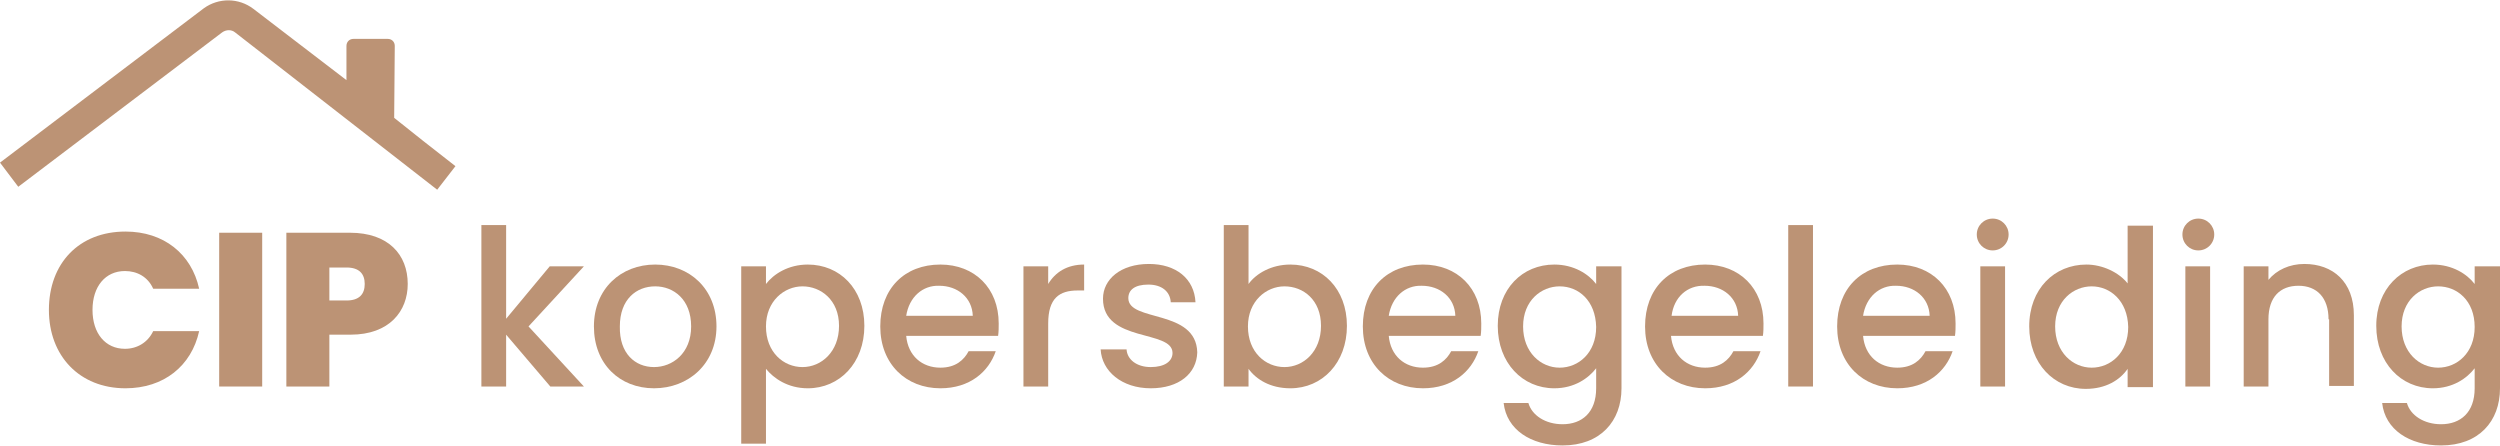
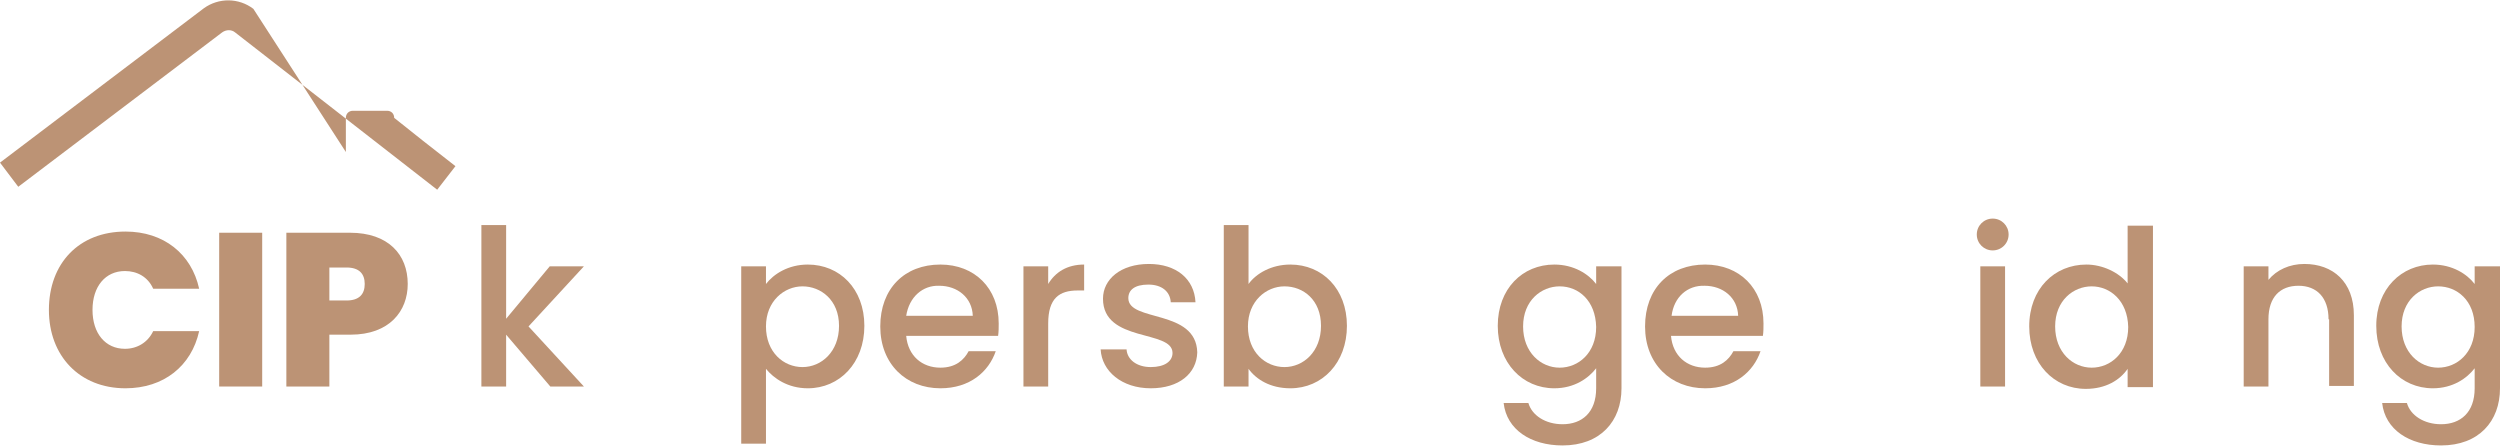
<svg xmlns="http://www.w3.org/2000/svg" id="Layer_1" x="0px" y="0px" viewBox="0 0 424.3 75.7" style="enable-background:new 0 0 424.3 75.7;" xml:space="preserve">
  <style type="text/css"> .st0{fill:#BC9375;} </style>
  <g>
    <g>
      <path class="st0" d="M21.3,39.3c6.5,0,11.2,3.8,12.5,9.7H26c-0.9-2-2.7-3-4.8-3c-3.3,0-5.5,2.6-5.5,6.6c0,4,2.2,6.6,5.5,6.6 c2.1,0,3.9-1.1,4.8-3h7.8c-1.3,5.9-6,9.7-12.5,9.7c-7.8,0-13-5.5-13-13.3C8.3,44.7,13.4,39.3,21.3,39.3z" />
      <path class="st0" d="M37.2,39.5h7.3v26.1h-7.3V39.5z" />
      <path class="st0" d="M59.5,56.8h-3.6v8.8h-7.3V39.5h10.8c6.5,0,9.8,3.7,9.8,8.7C69.2,52.8,66.1,56.8,59.5,56.8z M58.8,51 c2.2,0,3.1-1.1,3.1-2.8c0-1.7-0.9-2.8-3.1-2.8h-2.9V51H58.8z" />
      <path class="st0" d="M81.7,38.2h4.2v15.9l7.4-8.9h5.8l-9.4,10.2l9.4,10.2h-5.7l-7.5-8.8v8.8h-4.2V38.2z" />
-       <path class="st0" d="M111,65.9c-5.8,0-10.2-4.1-10.2-10.5c0-6.4,4.6-10.5,10.4-10.5c5.8,0,10.4,4.1,10.4,10.5 C121.6,61.8,116.8,65.9,111,65.9z M111,62.3c3.1,0,6.3-2.3,6.3-6.9c0-4.6-3-6.8-6.1-6.8c-3.2,0-6,2.2-6,6.8 C105.1,60,107.8,62.3,111,62.3z" />
      <path class="st0" d="M137.1,44.9c5.4,0,9.6,4.1,9.6,10.4c0,6.3-4.2,10.6-9.6,10.6c-3.4,0-5.8-1.7-7.1-3.3v12.7h-4.2V45.2h4.2v3 C131.3,46.5,133.8,44.9,137.1,44.9z M136.2,48.6c-3.1,0-6.2,2.5-6.2,6.8c0,4.4,3,6.9,6.2,6.9c3.2,0,6.2-2.6,6.2-7 S139.3,48.6,136.2,48.6z" />
      <path class="st0" d="M159.6,65.9c-5.8,0-10.2-4.1-10.2-10.5c0-6.4,4.1-10.5,10.2-10.5c5.8,0,9.9,4,9.9,10c0,0.7,0,1.4-0.1,2.1 h-15.6c0.3,3.4,2.7,5.4,5.8,5.4c2.6,0,4-1.3,4.8-2.8h4.6C167.8,63.1,164.6,65.9,159.6,65.9z M153.8,53.6h11.3 c-0.1-3.1-2.6-5.1-5.7-5.1C156.6,48.4,154.3,50.4,153.8,53.6z" />
      <path class="st0" d="M177.9,65.6h-4.2V45.2h4.2v3c1.2-2,3.2-3.3,6.1-3.3v4.4h-1.1c-3.1,0-5,1.3-5,5.6V65.6z" />
      <path class="st0" d="M195.3,65.9c-4.9,0-8.3-2.9-8.5-6.6h4.4c0.1,1.7,1.7,3,4.1,3c2.4,0,3.7-1,3.7-2.4c0-4-11.8-1.7-11.8-9.2 c0-3.3,3-5.9,7.8-5.9c4.6,0,7.7,2.5,7.9,6.5h-4.2c-0.1-1.8-1.5-3-3.8-3c-2.3,0-3.4,0.9-3.4,2.3c0,4.1,11.5,1.8,11.7,9.2 C203.1,63.4,200.1,65.9,195.3,65.9z" />
      <path class="st0" d="M219,44.9c5.4,0,9.6,4.1,9.6,10.4c0,6.3-4.2,10.6-9.6,10.6c-3.4,0-5.8-1.5-7.1-3.3v3h-4.2V38.2h4.2v10 C213.2,46.4,215.8,44.9,219,44.9z M218,48.6c-3.1,0-6.2,2.5-6.2,6.8c0,4.4,3,6.9,6.2,6.9c3.2,0,6.2-2.6,6.2-7S221.2,48.6,218,48.6 z" />
-       <path class="st0" d="M241.5,65.9c-5.8,0-10.2-4.1-10.2-10.5c0-6.4,4.1-10.5,10.2-10.5c5.8,0,9.9,4,9.9,10c0,0.7,0,1.4-0.1,2.1 h-15.6c0.3,3.4,2.7,5.4,5.8,5.4c2.6,0,4-1.3,4.8-2.8h4.6C249.7,63.1,246.5,65.9,241.5,65.9z M235.7,53.6H247 c-0.1-3.1-2.6-5.1-5.7-5.1C238.5,48.4,236.2,50.4,235.7,53.6z" />
      <path class="st0" d="M263.8,44.9c3.3,0,5.8,1.6,7.1,3.3v-3h4.3v20.7c0,5.6-3.6,9.7-10,9.7c-5.4,0-9.5-2.7-10-7.2h4.2 c0.6,2.1,2.9,3.6,5.8,3.6c3.3,0,5.7-2,5.7-6.1v-3.4c-1.3,1.7-3.7,3.4-7.1,3.4c-5.4,0-9.6-4.3-9.6-10.6 C254.2,49,258.4,44.9,263.8,44.9z M264.7,48.6c-3.1,0-6.2,2.4-6.2,6.8s3,7,6.2,7c3.2,0,6.2-2.5,6.2-6.9 C270.8,51,267.9,48.6,264.7,48.6z" />
      <path class="st0" d="M289.4,65.9c-5.8,0-10.2-4.1-10.2-10.5c0-6.4,4.1-10.5,10.2-10.5c5.8,0,9.9,4,9.9,10c0,0.7,0,1.4-0.1,2.1 h-15.6c0.3,3.4,2.7,5.4,5.8,5.4c2.6,0,4-1.3,4.8-2.8h4.6C297.6,63.1,294.4,65.9,289.4,65.9z M283.7,53.6h11.3 c-0.1-3.1-2.6-5.1-5.7-5.1C286.4,48.4,284.1,50.4,283.7,53.6z" />
-       <path class="st0" d="M303.5,38.2h4.2v27.4h-4.2V38.2z" />
-       <path class="st0" d="M322,65.9c-5.8,0-10.2-4.1-10.2-10.5c0-6.4,4.1-10.5,10.2-10.5c5.8,0,9.9,4,9.9,10c0,0.7,0,1.4-0.1,2.1h-15.6 c0.3,3.4,2.7,5.4,5.8,5.4c2.6,0,4-1.3,4.8-2.8h4.6C330.2,63.1,327,65.9,322,65.9z M316.2,53.6h11.3c-0.1-3.1-2.6-5.1-5.7-5.1 C319,48.4,316.7,50.4,316.2,53.6z" />
      <path class="st0" d="M335.5,39.8c0-1.5,1.2-2.7,2.7-2.7c1.5,0,2.7,1.2,2.7,2.7c0,1.5-1.2,2.7-2.7,2.7 C336.7,42.5,335.5,41.3,335.5,39.8z M336.1,45.2h4.2v20.4h-4.2V45.2z" />
      <path class="st0" d="M354.1,44.9c2.7,0,5.5,1.3,7,3.2v-9.8h4.3v27.4h-4.3v-3.1c-1.3,1.9-3.7,3.4-7.1,3.4c-5.4,0-9.6-4.3-9.6-10.6 C344.4,49,348.7,44.9,354.1,44.9z M355,48.6c-3.1,0-6.2,2.4-6.2,6.8s3,7,6.2,7c3.2,0,6.2-2.5,6.2-6.9 C361.1,51,358.1,48.6,355,48.6z" />
-       <path class="st0" d="M370.4,39.8c0-1.5,1.2-2.7,2.7-2.7c1.5,0,2.7,1.2,2.7,2.7c0,1.5-1.2,2.7-2.7,2.7 C371.6,42.5,370.4,41.3,370.4,39.8z M370.9,45.2h4.2v20.4h-4.2V45.2z" />
      <path class="st0" d="M395.2,54.2c0-3.7-2-5.7-5.1-5.7c-3.1,0-5.1,1.9-5.1,5.7v11.4h-4.2V45.2h4.2v2.3c1.4-1.7,3.6-2.7,6.1-2.7 c4.8,0,8.4,3,8.4,8.7v12h-4.2V54.2z" />
      <path class="st0" d="M412.9,44.9c3.3,0,5.8,1.6,7.1,3.3v-3h4.3v20.7c0,5.6-3.6,9.7-10,9.7c-5.4,0-9.5-2.7-10-7.2h4.2 c0.6,2.1,2.9,3.6,5.8,3.6c3.3,0,5.7-2,5.7-6.1v-3.4c-1.3,1.7-3.7,3.4-7.1,3.4c-5.4,0-9.6-4.3-9.6-10.6 C403.3,49,407.6,44.9,412.9,44.9z M413.8,48.6c-3.1,0-6.2,2.4-6.2,6.8s3,7,6.2,7c3.2,0,6.2-2.5,6.2-6.9 C420,51,417,48.6,413.8,48.6z" />
    </g>
    <g>
-       <path class="st0" d="M71.8,23.9L71.8,23.9L66.9,20l0.1-12.2c0-0.7-0.5-1.2-1.2-1.2l-5.8,0c-0.7,0-1.2,0.5-1.2,1.2l0,5.8L43,1.5 c-2.5-1.9-5.9-1.9-8.4-0.1L0,27.6l3.1,4.1L37.7,5.5c0.7-0.5,1.6-0.5,2.2,0l0,0l34.3,26.7l3.1-4L71.8,23.9z" />
+       <path class="st0" d="M71.8,23.9L71.8,23.9L66.9,20c0-0.7-0.5-1.2-1.2-1.2l-5.8,0c-0.7,0-1.2,0.5-1.2,1.2l0,5.8L43,1.5 c-2.5-1.9-5.9-1.9-8.4-0.1L0,27.6l3.1,4.1L37.7,5.5c0.7-0.5,1.6-0.5,2.2,0l0,0l34.3,26.7l3.1-4L71.8,23.9z" />
    </g>
  </g>
</svg>